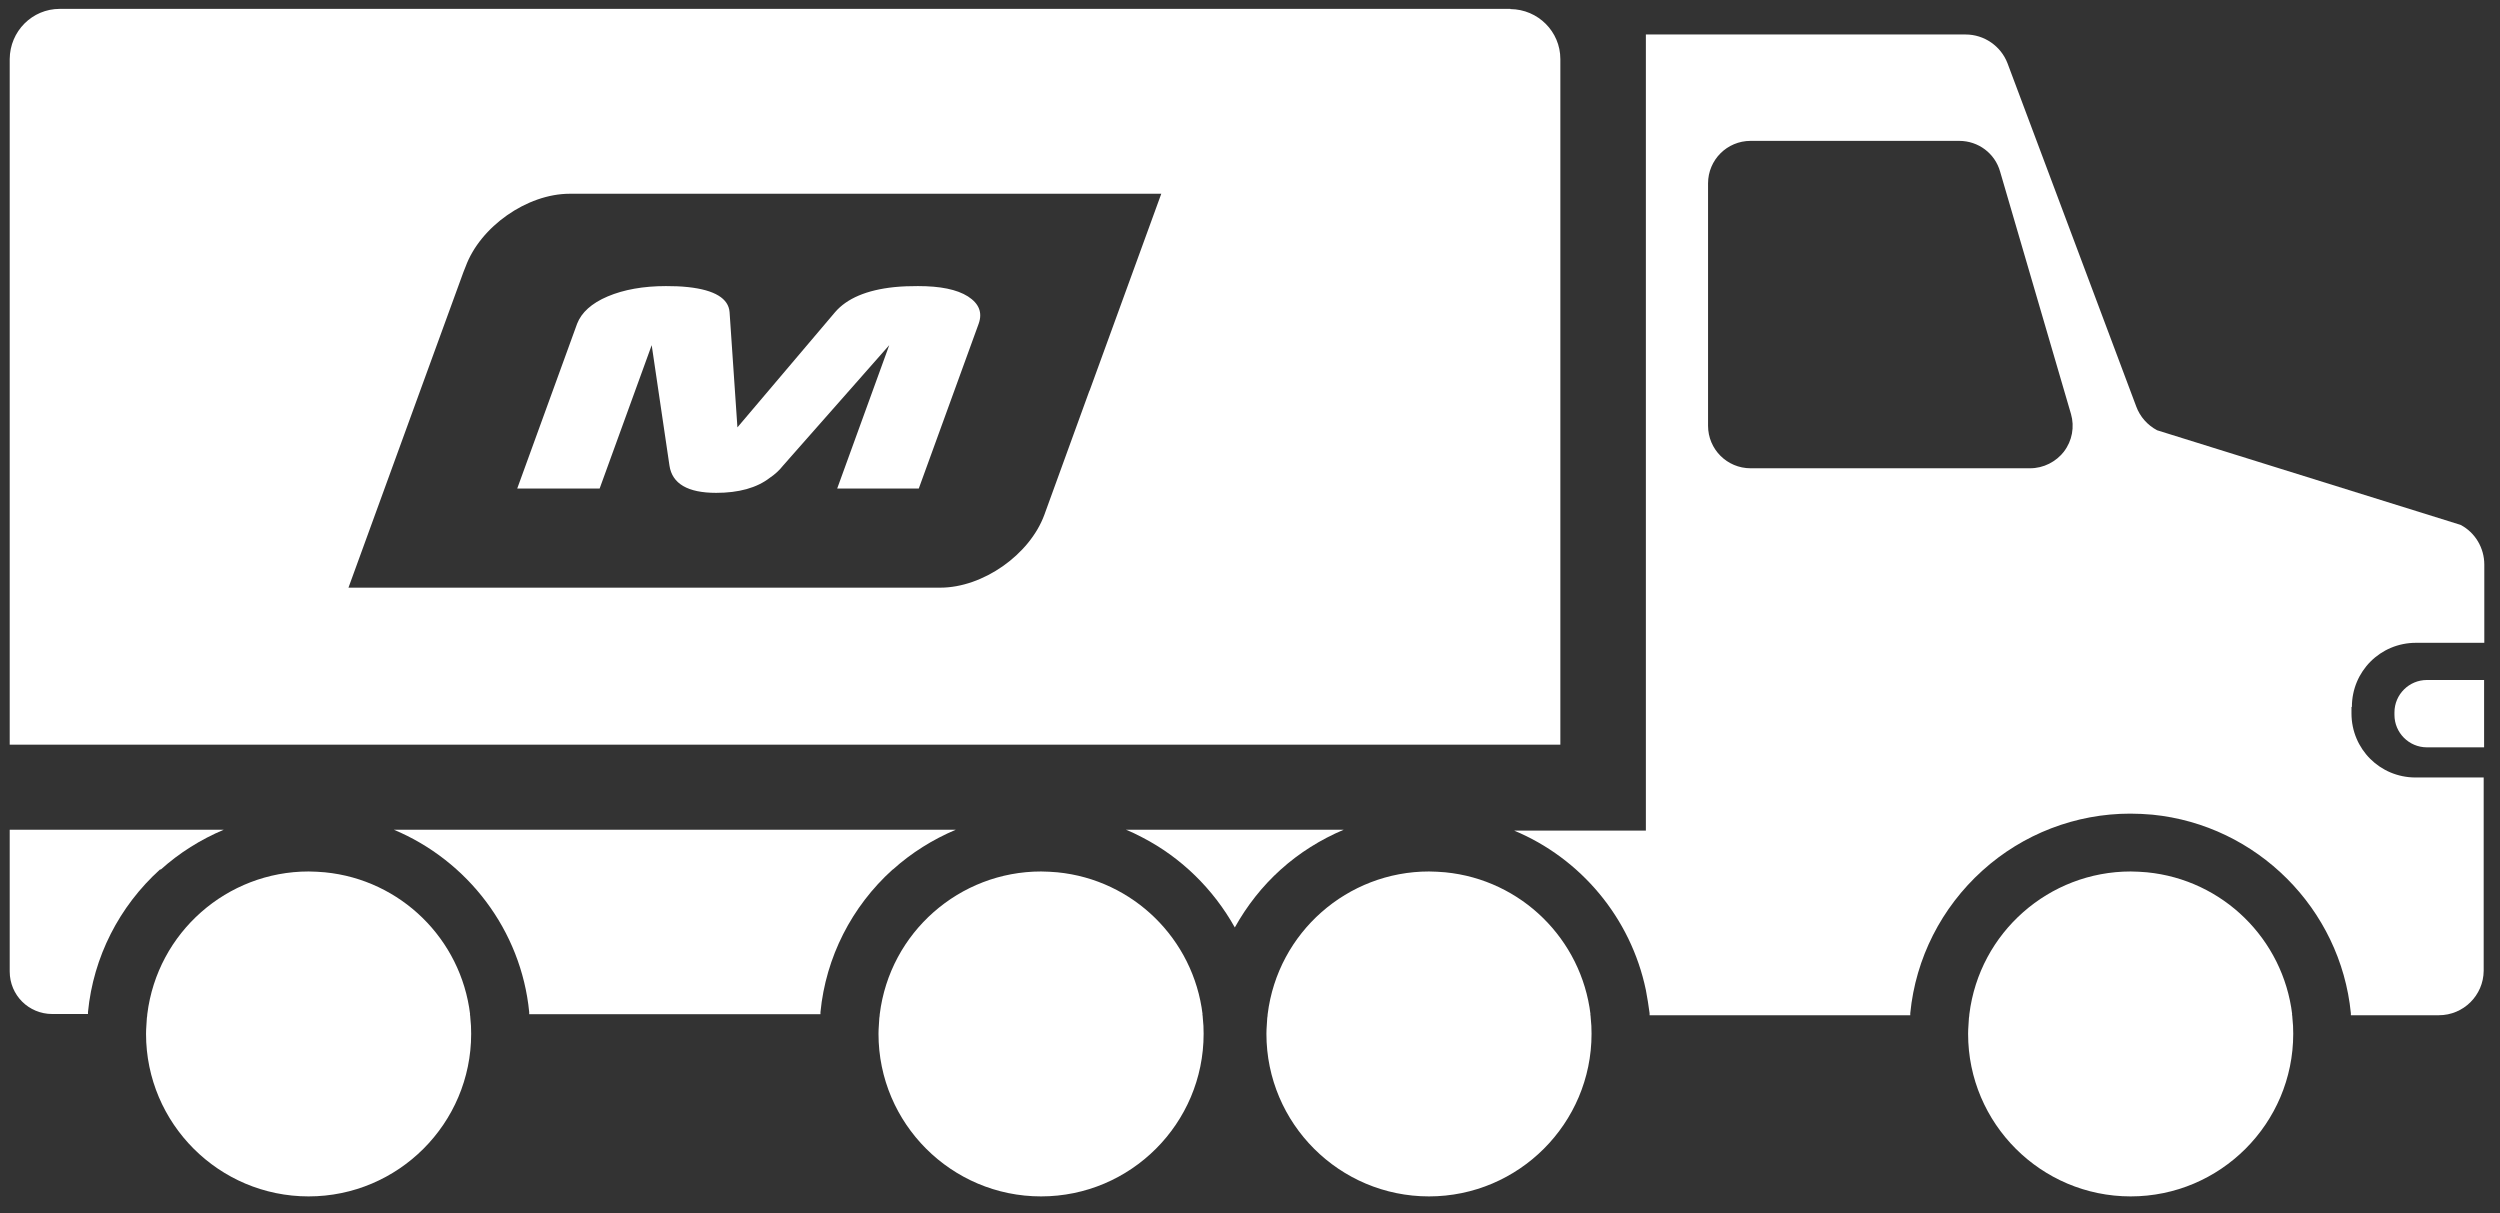
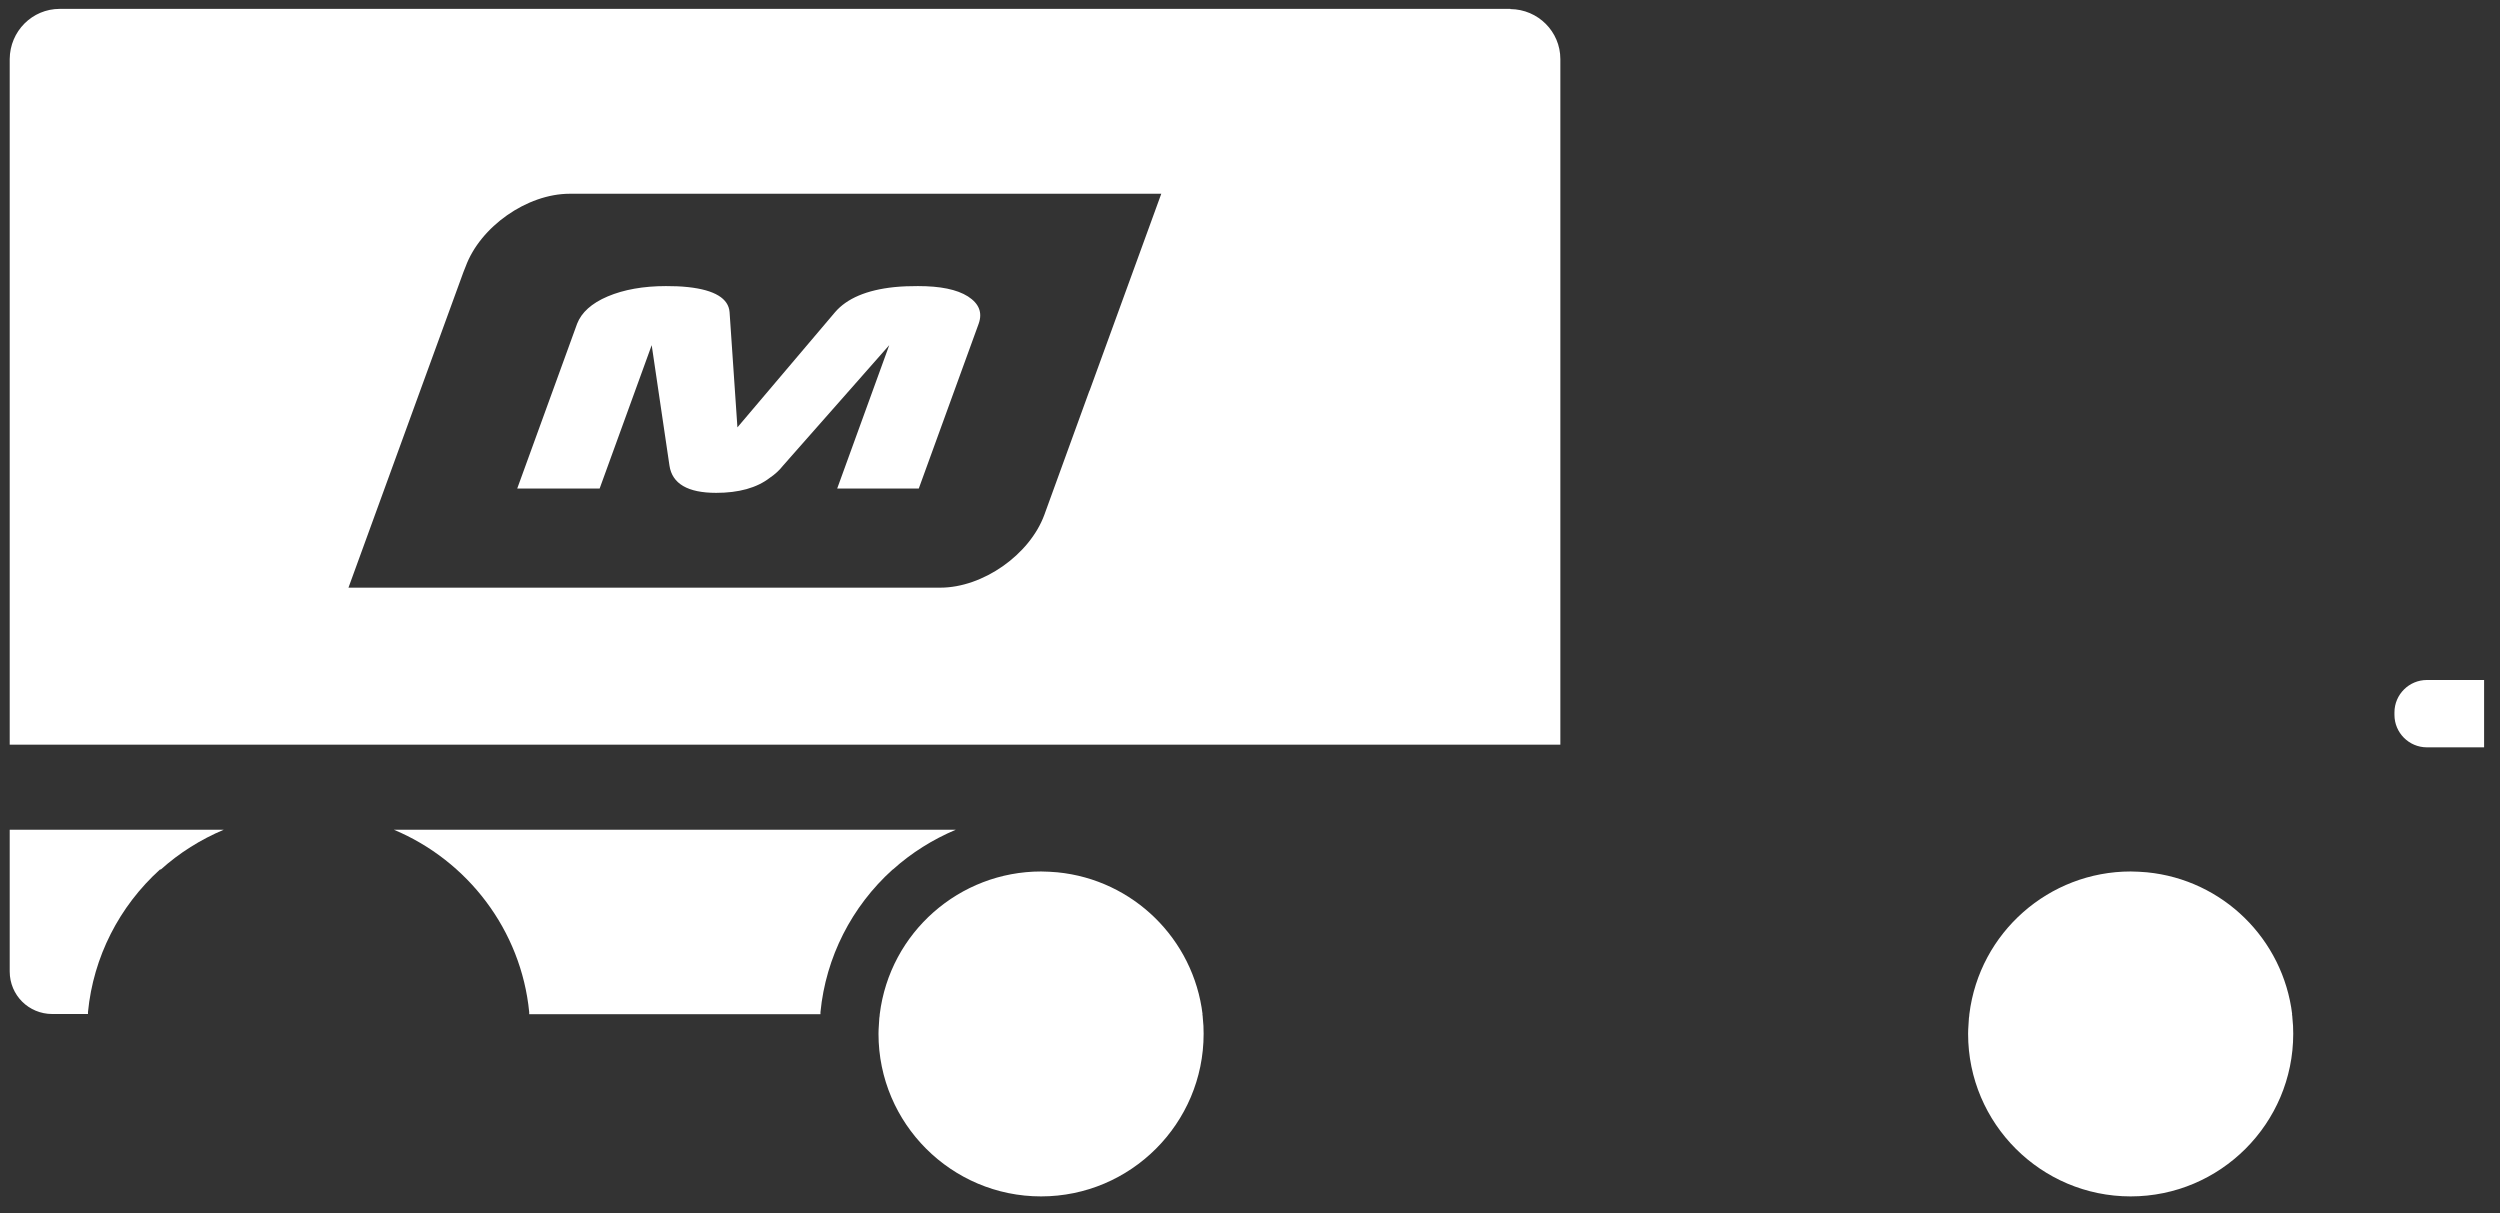
<svg xmlns="http://www.w3.org/2000/svg" id="Layer_1" data-name="Layer 1" viewBox="0 0 121.03 58.73">
  <rect x="0" y="0" width="121.03" height="58.73" fill="#333333" stroke="none" />
  <defs>
    <style>      .cls-1 {        fill: #fff;      }    </style>
  </defs>
  <path class="cls-1" d="M7.78,42.1c.91-.82,1.94-1.46,3.05-1.93H.47v6.86H.47c0,1.15.92,2.06,2.06,2.06h1.73v-.1c.26-2.66,1.51-5.11,3.49-6.9h.02Z" />
  <path class="cls-1" d="M43.22,42.1c.91-.82,1.94-1.46,3.05-1.93h-27.2c3.56,1.49,6.16,4.85,6.55,8.83v.1h14.1v-.1c.26-2.66,1.51-5.11,3.49-6.9h.01Z" />
-   <path class="cls-1" d="M62,42.1c.91-.82,1.94-1.46,3.05-1.93h-10.54c.28.11.54.24.79.37,1.88.97,3.44,2.5,4.48,4.36.58-1.04,1.32-1.99,2.22-2.8Z" />
  <path class="cls-1" d="M115.92,34.48v.13c0,.86.7,1.57,1.57,1.57h2.77v-3.26h-2.77c-.86,0-1.57.7-1.57,1.57h0Z" />
-   <path class="cls-1" d="M113.86,34.22c0-1.72,1.38-3.1,3.1-3.1h3.31v-3.79c0-.8-.44-1.55-1.15-1.92l-14.69-4.58c-.47-.25-.83-.66-1.01-1.15l-6.23-16.61c-.32-.84-1.13-1.4-2.03-1.4h-15.48v38.54h-6.38c3.22,1.34,5.65,4.22,6.38,7.72.07.37.13.74.18,1.12v.1h12.62v-.1c.26-2.66,1.51-5.11,3.49-6.9,1.97-1.78,4.52-2.76,7.16-2.76h0c.36,0,.72.02,1.07.05,5.06.5,9.11,4.55,9.61,9.61v.1h4.26c1.19,0,2.16-.96,2.17-2.15v-9.36h-3.3c-1.72,0-3.1-1.38-3.1-3.1h0v-.31ZM99.94,21.84c-.4.52-1.01.83-1.66.83h-13.53c-1.14,0-2.06-.92-2.06-2.06h0v-11.73c0-1.14.92-2.06,2.06-2.06h10.1c.92,0,1.73.6,1.98,1.49l3.43,11.73c.18.62.06,1.3-.34,1.82h.01Z" />
-   <path class="cls-1" d="M77,49.11c-.44-3.65-3.36-6.52-7.03-6.88-.26-.02-.53-.04-.79-.04-3.94,0-7.32,2.94-7.81,6.91,0,.06-.01.12-.02.18-.01.25-.04.5-.04.77,0,4.34,3.53,7.87,7.87,7.87s7.87-3.53,7.87-7.87c0-.26-.01-.52-.04-.77,0-.06-.01-.12-.02-.18h.01Z" />
  <path class="cls-1" d="M110.97,49.11c-.44-3.65-3.36-6.52-7.03-6.88-.26-.02-.53-.04-.79-.04-3.94,0-7.32,2.94-7.81,6.91,0,.06-.01.12-.02.18-.01.25-.04.5-.04.77,0,4.34,3.53,7.87,7.87,7.87s7.87-3.53,7.87-7.87c0-.26-.01-.52-.04-.77,0-.06-.01-.12-.02-.18h.01Z" />
  <path class="cls-1" d="M58.22,49.11c-.44-3.65-3.36-6.52-7.03-6.88-.26-.02-.53-.04-.79-.04-3.94,0-7.32,2.94-7.81,6.91,0,.06-.01.12-.02.18-.01.25-.04.5-.04.77,0,4.34,3.53,7.87,7.87,7.87s7.87-3.53,7.87-7.87c0-.26-.01-.52-.04-.77,0-.06-.01-.12-.02-.18h.01Z" />
-   <path class="cls-1" d="M22.76,49.11c-.44-3.65-3.36-6.52-7.03-6.88-.26-.02-.53-.04-.79-.04-3.94,0-7.32,2.94-7.81,6.91,0,.06-.01.12-.02.18-.01.25-.04.5-.04.77,0,4.34,3.53,7.87,7.87,7.87s7.87-3.53,7.87-7.87c0-.26-.01-.52-.04-.77,0-.06-.01-.12-.02-.18h.01Z" />
  <g>
    <path class="cls-1" d="M29.03,23.65l2.52-6.94.86,5.83c.13.88.89,1.32,2.26,1.32,1.09,0,1.97-.24,2.6-.73.24-.16.46-.36.64-.59l5.14-5.83-2.52,6.94h3.95l2.9-7.98c.19-.54.02-.97-.52-1.32-.54-.34-1.34-.5-2.42-.5-.37,0-.76.01-1.15.05-1.34.14-2.29.55-2.86,1.21l-4.73,5.58-.38-5.58c-.05-.66-.72-1.07-2-1.21-.36-.04-.72-.05-1.08-.05-1.09,0-2.04.17-2.82.5s-1.27.78-1.48,1.32l-2.9,7.98h4Z" />
    <path class="cls-1" d="M73.12.43H2.89C1.56.43.48,1.51.47,2.86v33.19h75.07V2.86c0-1.33-1.08-2.41-2.42-2.42h.01ZM52.74,18.92l-2.18,6c-.71,1.94-2.98,3.53-5.04,3.53h-28.65l3.47-9.53,1.79-4.92-1.79,4.92,2.1-5.76.1-.25c.71-1.94,2.98-3.53,5.04-3.53h28.64l-3.47,9.53h0Z" />
  </g>
</svg>